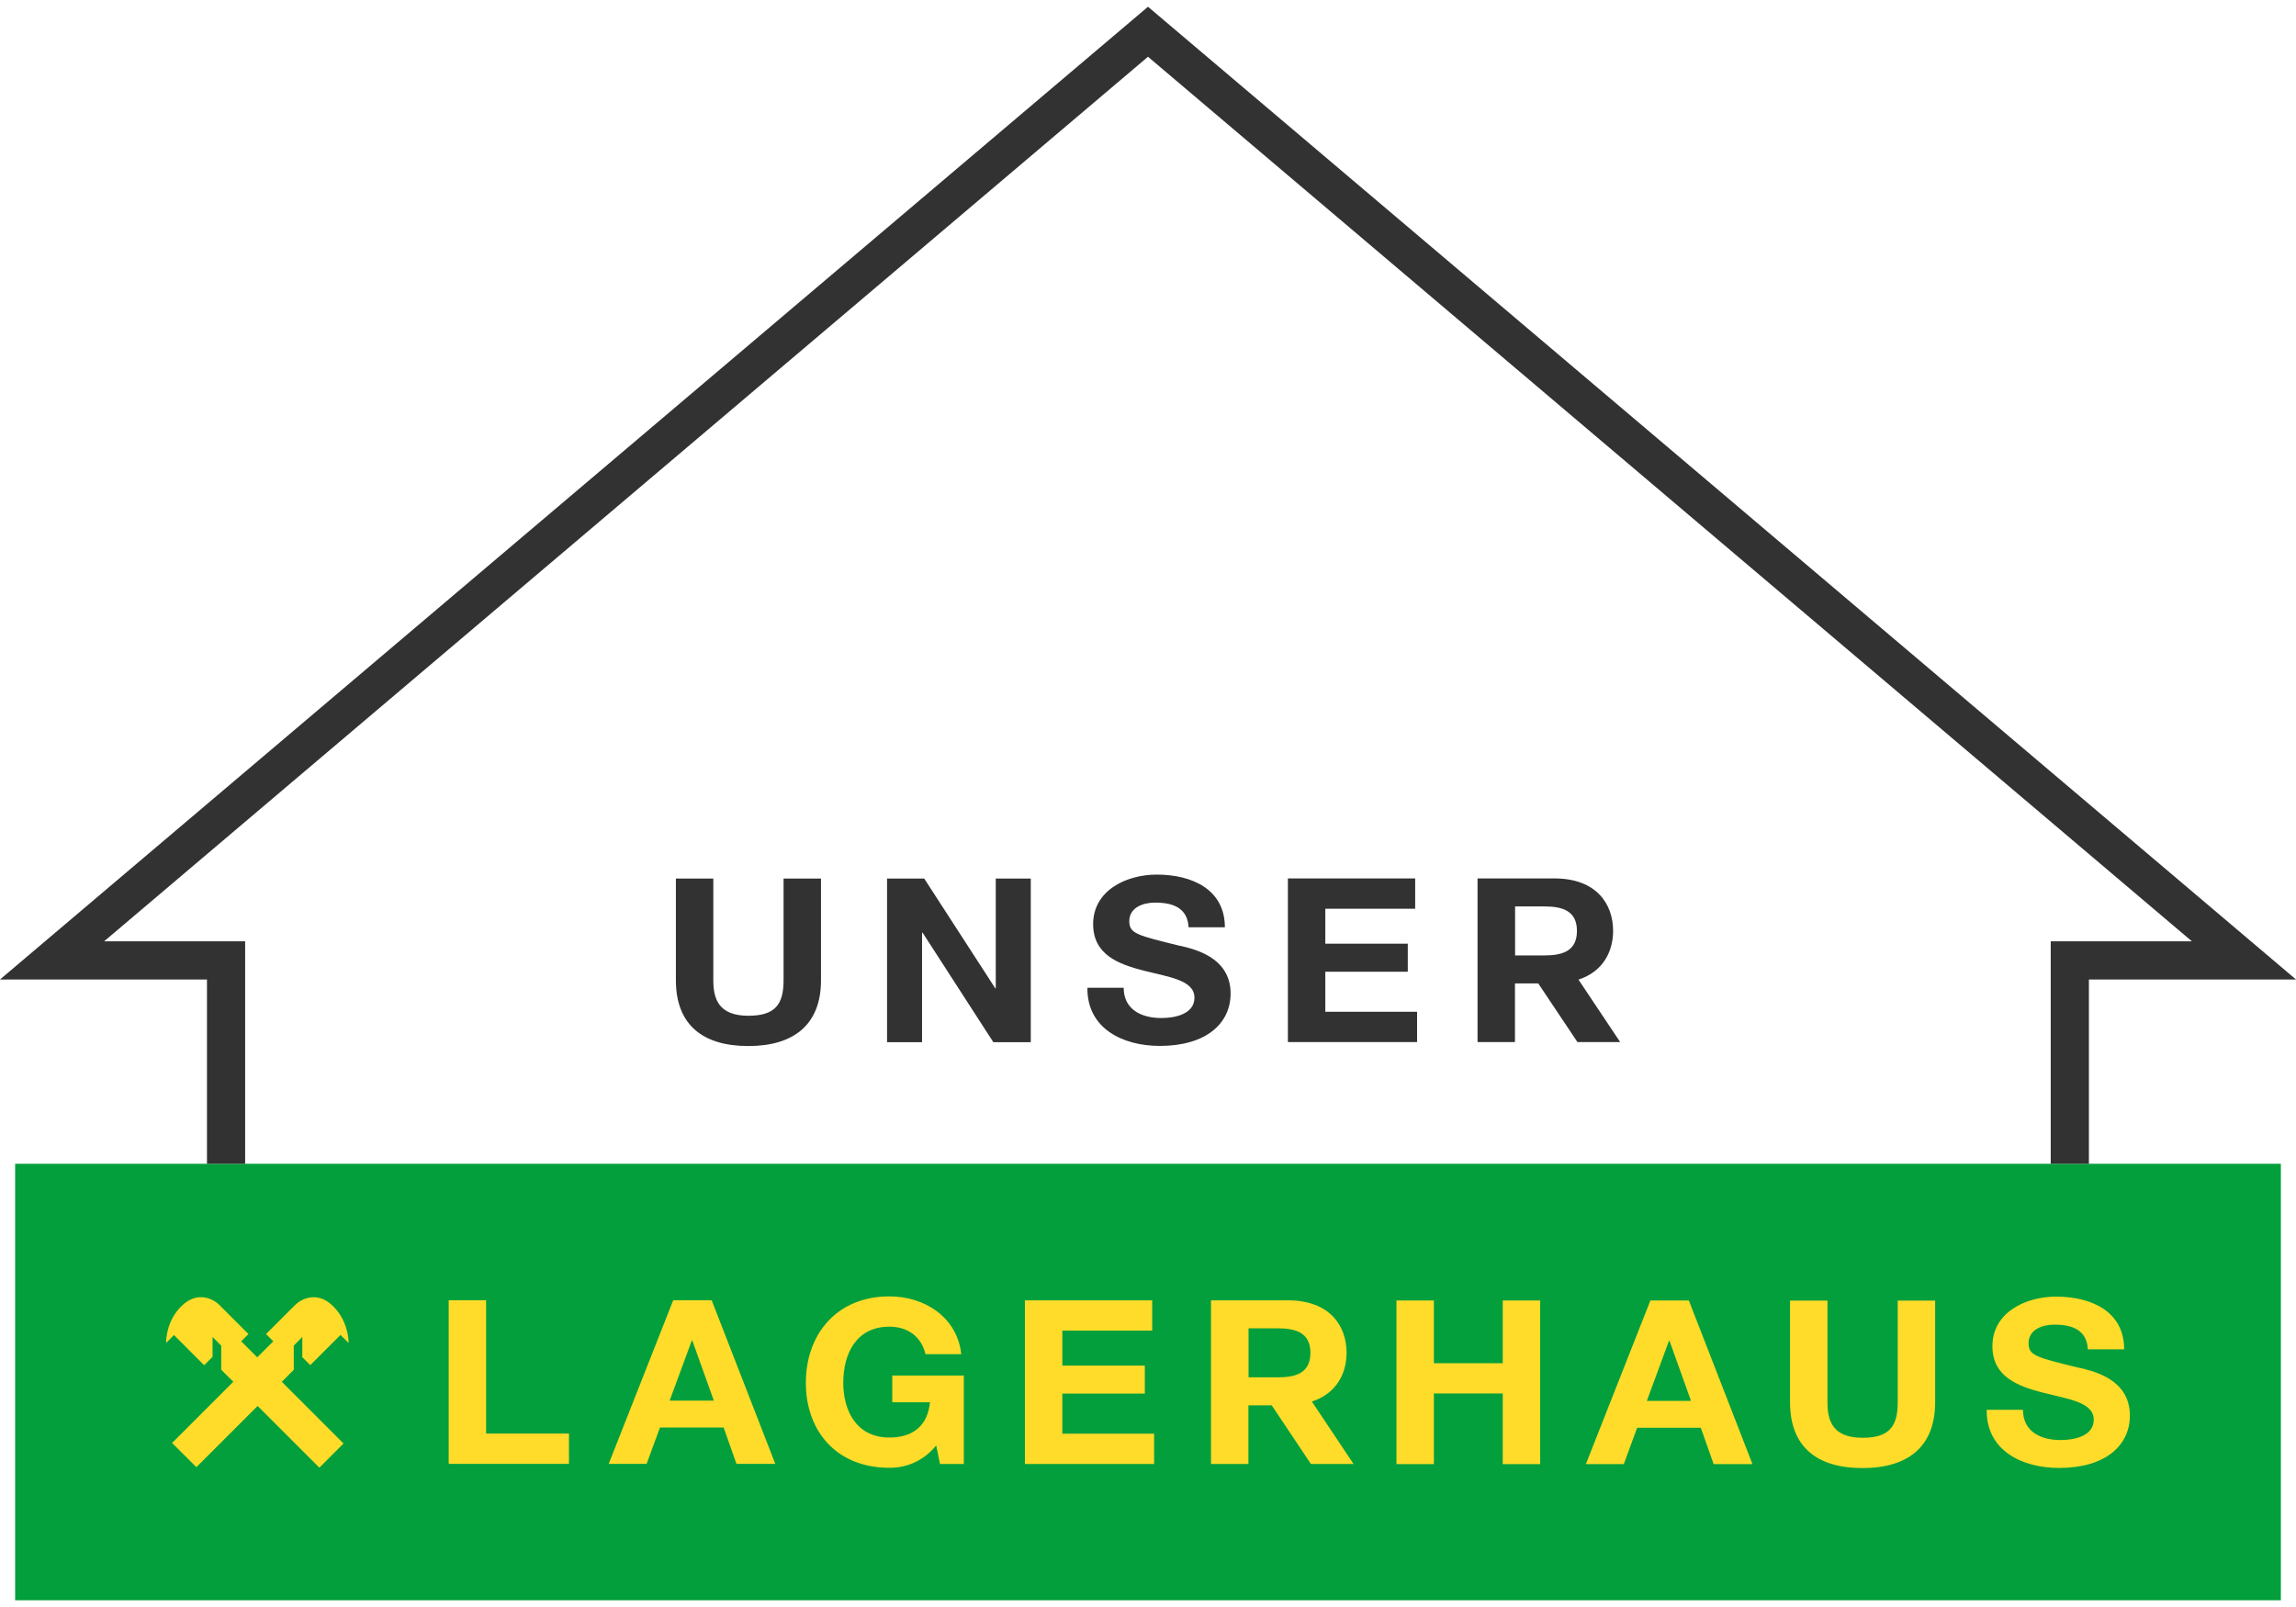
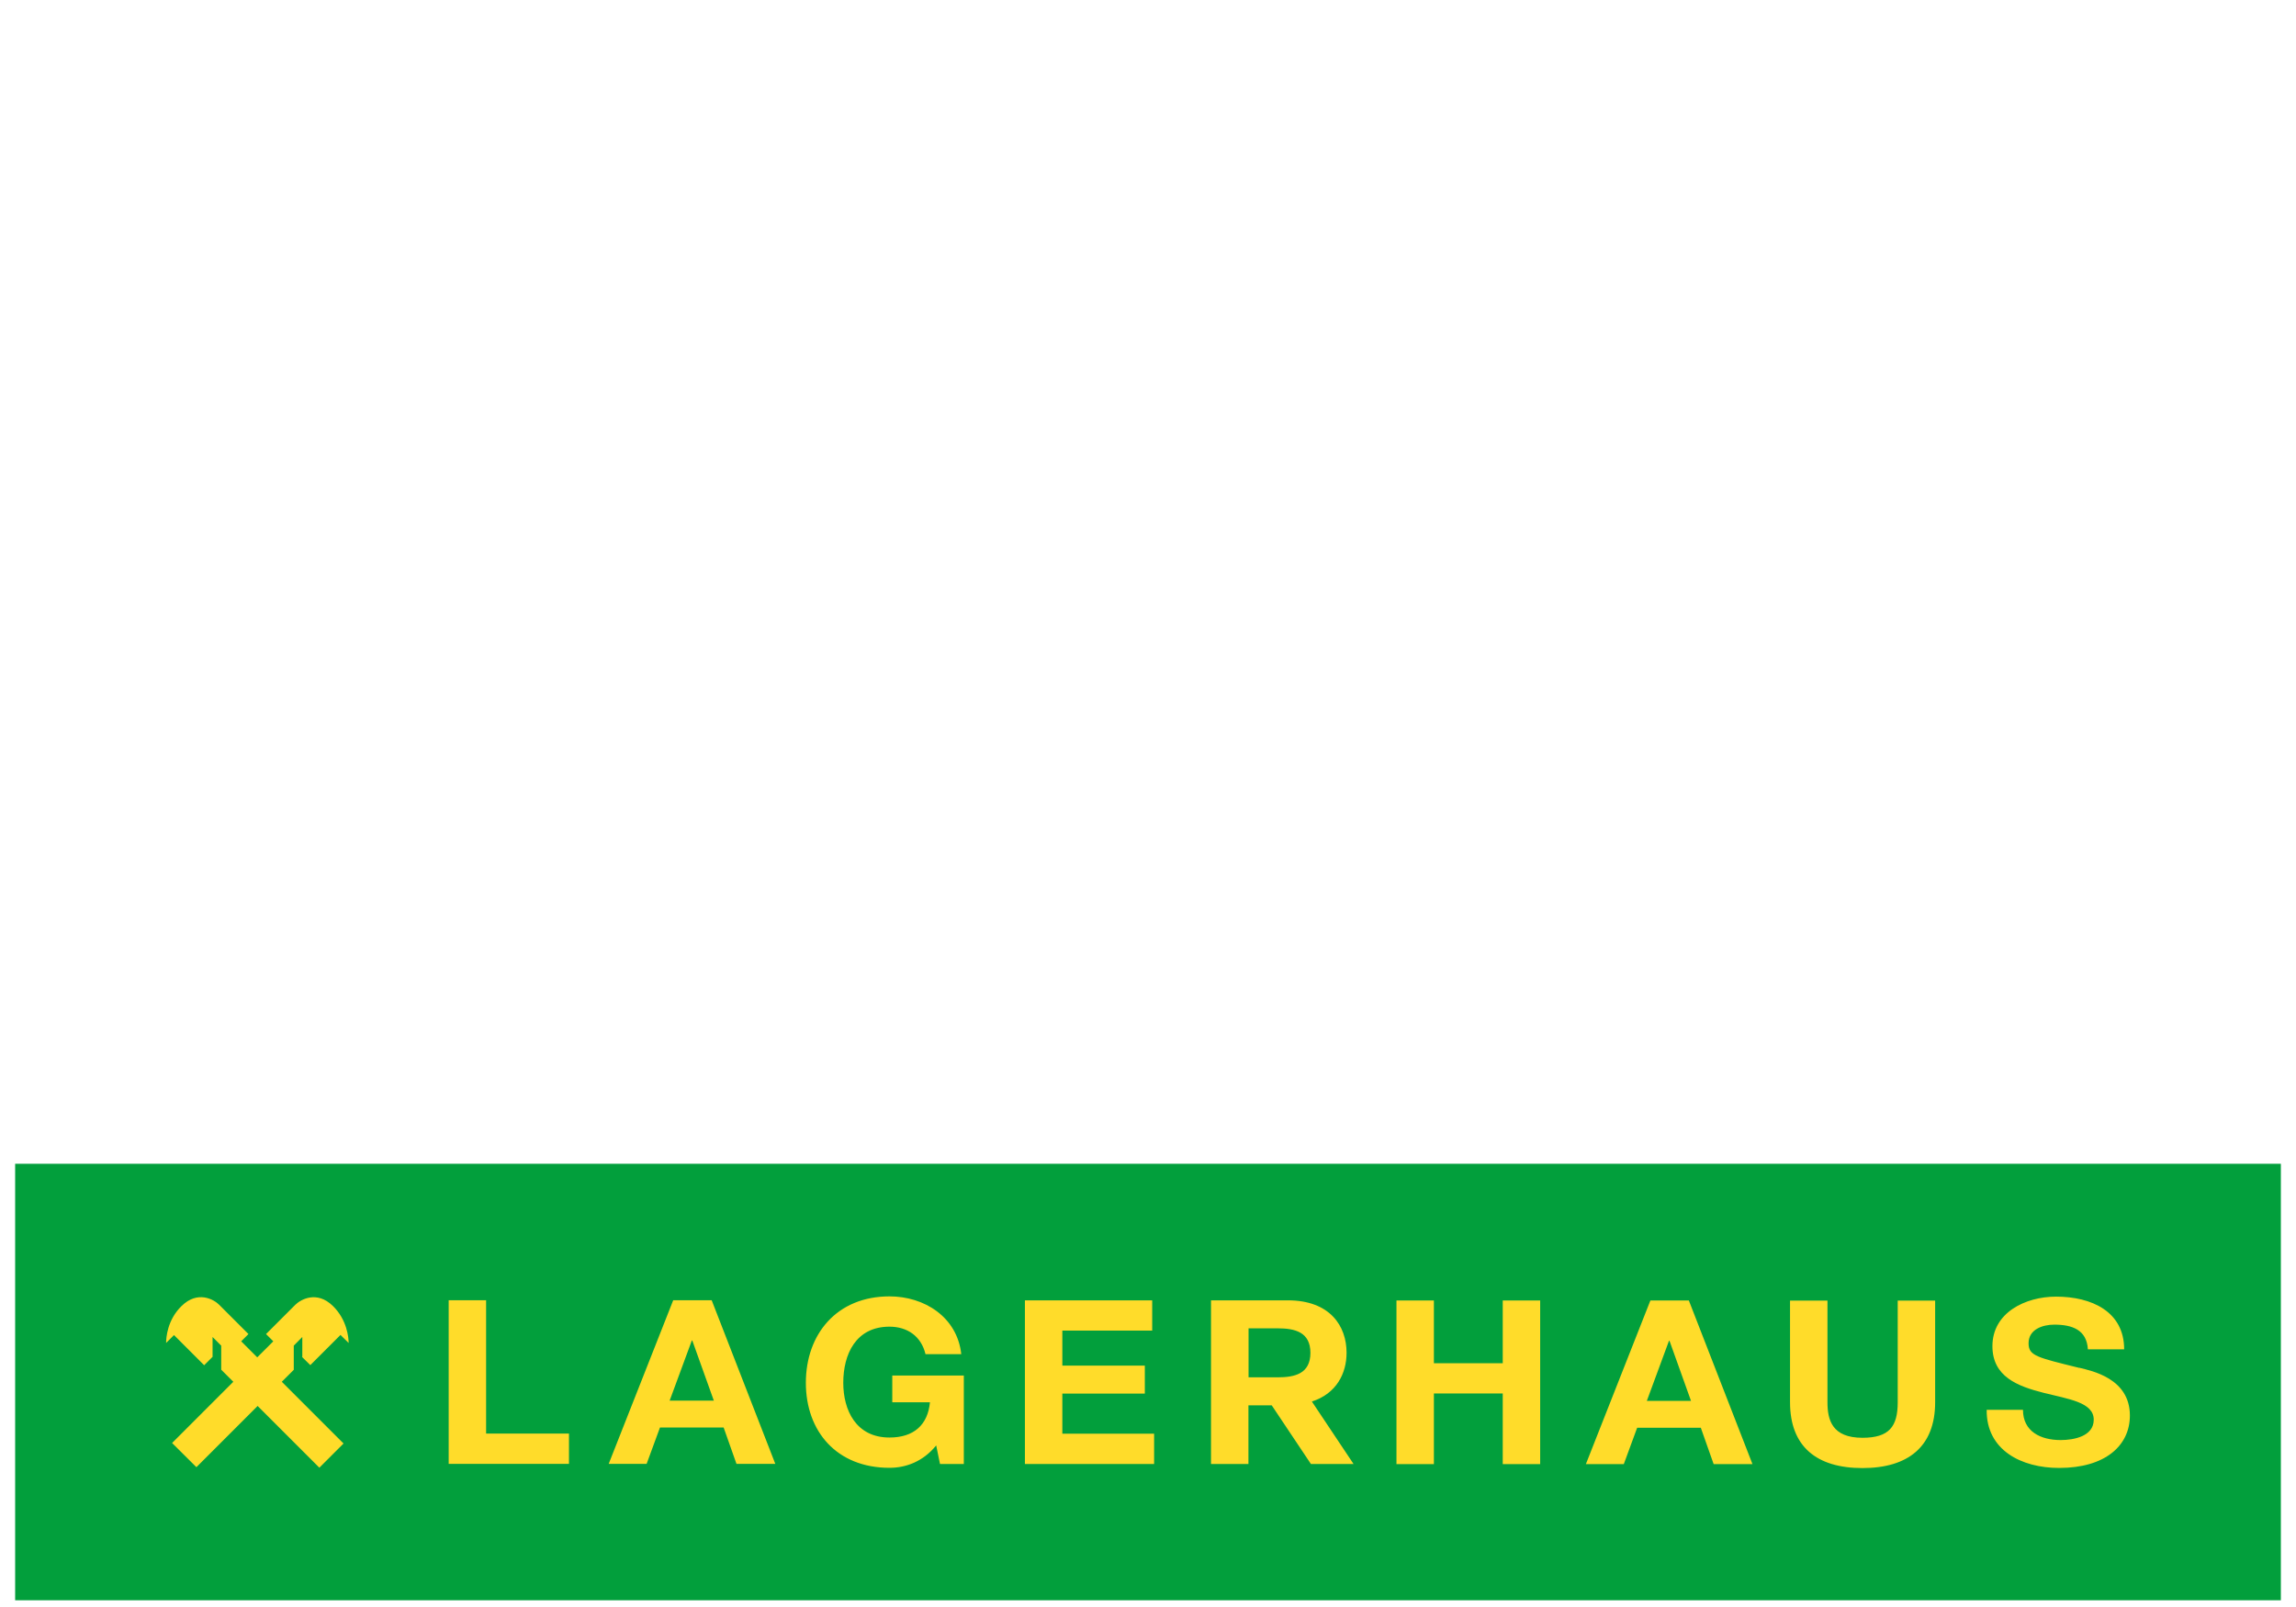
<svg xmlns="http://www.w3.org/2000/svg" width="180" height="126" viewBox="0 0 180 126" fill="none">
  <g clip-path="url(#clip0_708_40)">
    <path d="M178.813 91.247H1.187V125.764H178.813V91.247Z" fill="#029F3C" />
-     <path d="M61.43 68.885H64.364V76.858C64.364 80.33 62.239 82.017 58.666 82.017C55.094 82.017 52.988 80.35 52.988 76.858V68.885H55.922V76.858C55.922 78.255 56.291 79.642 58.666 79.642C60.762 79.642 61.43 78.764 61.43 76.858V68.885ZM78.065 77.486H78.025L72.457 68.885H69.543V81.717H72.287V73.126H72.327L77.876 81.717H80.809V68.885H78.065V77.486ZM92.515 74.163C89.172 73.335 88.533 73.215 88.533 72.227C88.533 71.15 89.621 70.77 90.549 70.77C91.946 70.77 93.094 71.17 93.183 72.706H96.027C96.027 69.743 93.463 68.575 90.689 68.575C88.274 68.575 85.699 69.832 85.699 72.457C85.699 74.862 87.695 75.6 89.681 76.109C91.647 76.608 93.642 76.848 93.642 78.225C93.642 79.532 92.076 79.821 91.048 79.821C89.481 79.821 88.094 79.153 88.094 77.446H85.25C85.21 80.61 87.974 82.007 90.928 82.007C94.55 82.007 96.476 80.251 96.476 77.895C96.476 74.982 93.483 74.393 92.515 74.153V74.163ZM103.901 76.189H110.367V73.994H103.901V71.249H110.946V68.874H100.967V81.707H111.095V79.332H103.901V76.189ZM127.012 81.707H123.669L120.595 77.107H118.769V81.707H115.835V68.874H121.853C125.176 68.874 126.463 70.9 126.463 72.986C126.463 74.612 125.665 76.189 123.749 76.808L127.012 81.697V81.707ZM123.629 72.996C123.629 71.359 122.412 71.07 121.054 71.07H118.779V74.912H121.054C122.422 74.912 123.629 74.622 123.629 72.986V72.996Z" fill="#323232" />
    <path d="M38.1 112.403H44.606V114.778H35.176V101.945H38.109V112.403H38.1ZM55.792 101.945L60.782 114.778H57.738L56.73 111.924H51.741L50.693 114.778H47.719L52.779 101.945H55.782H55.792ZM55.962 109.818L54.275 105.108H54.236L52.499 109.818H55.952H55.962ZM69.952 109.948H72.906C72.736 111.724 71.639 112.712 69.733 112.712C67.098 112.712 66.11 110.556 66.11 108.421C66.11 106.176 67.098 104.02 69.733 104.02C71.12 104.02 72.218 104.759 72.557 106.176H75.361C75.042 103.262 72.467 101.645 69.733 101.645C65.602 101.645 63.177 104.609 63.177 108.421C63.177 112.233 65.602 115.087 69.733 115.087C71.02 115.087 72.367 114.598 73.395 113.331L73.694 114.788H75.561V107.852H69.952V109.958V109.948ZM83.284 109.269H89.751V107.074H83.284V104.33H90.329V101.955H80.35V114.788H90.479V112.413H83.284V109.269ZM102.853 109.898L106.116 114.788H102.773L99.7 110.187H97.873V114.788H94.94V101.955H100.957C104.28 101.955 105.567 103.98 105.567 106.066C105.567 107.693 104.769 109.269 102.853 109.888V109.898ZM102.733 106.076C102.733 104.439 101.516 104.15 100.159 104.15H97.883V107.992H100.159C101.526 107.992 102.733 107.702 102.733 106.066V106.076ZM117.811 106.884H112.413V101.965H109.479V114.798H112.413V109.259H117.811V114.798H120.745V101.965H117.811V106.884ZM132.4 101.965L137.39 114.798H134.346L133.338 111.944H128.349L127.301 114.798H124.328L129.387 101.965H132.39H132.4ZM132.57 109.838L130.884 105.128H130.844L129.107 109.838H132.56H132.57ZM148.776 109.948C148.776 111.854 148.107 112.732 146.012 112.732C143.637 112.732 143.268 111.345 143.268 109.948V101.975H140.334V109.948C140.334 113.43 142.429 115.107 146.012 115.107C149.594 115.107 151.71 113.42 151.71 109.948V101.975H148.776V109.948ZM163.016 107.253C159.673 106.425 159.034 106.305 159.034 105.318C159.034 104.24 160.122 103.861 161.05 103.861C162.447 103.861 163.595 104.26 163.684 105.797H166.528C166.528 102.833 163.974 101.665 161.19 101.665C158.775 101.665 156.2 102.923 156.2 105.547C156.2 107.952 158.196 108.69 160.182 109.199C162.148 109.698 164.143 109.938 164.143 111.315C164.143 112.622 162.577 112.911 161.549 112.911C159.982 112.911 158.595 112.243 158.595 110.537H155.751C155.711 113.7 158.475 115.097 161.429 115.097C165.052 115.097 166.977 113.341 166.977 110.986C166.977 108.072 163.984 107.483 163.016 107.243V107.253ZM23.67 106.385L24.329 107.034L26.694 104.669L27.332 105.298C27.332 104.888 27.212 103.481 26.095 102.394C24.838 101.166 23.57 101.885 23.141 102.314L20.856 104.599L21.425 105.168L20.167 106.425L18.91 105.168L19.479 104.599L17.194 102.314C16.765 101.875 15.497 101.166 14.24 102.394C13.112 103.491 13.023 104.888 13.023 105.298L13.641 104.679L16.006 107.044L16.665 106.385V104.829L17.343 105.507V107.393L18.291 108.341L13.492 113.141L15.398 115.037L20.197 110.237L25.037 115.077L26.933 113.181L22.093 108.341L23.031 107.403V105.507L23.7 104.829V106.385H23.67Z" fill="#FFDC2A" />
-     <path d="M16.226 91.247H19.219V73.804H8.163L90 4.45L171.837 73.804H160.771V91.247H163.764V76.798H180L90 0.529L0 76.798H16.226V91.247Z" fill="#323232" />
  </g>
  <defs>
    <clipPath id="clip0_708_40">
      <rect width="180" height="125.236" fill="white" transform="translate(0 0.236)" />
    </clipPath>
  </defs>
</svg>